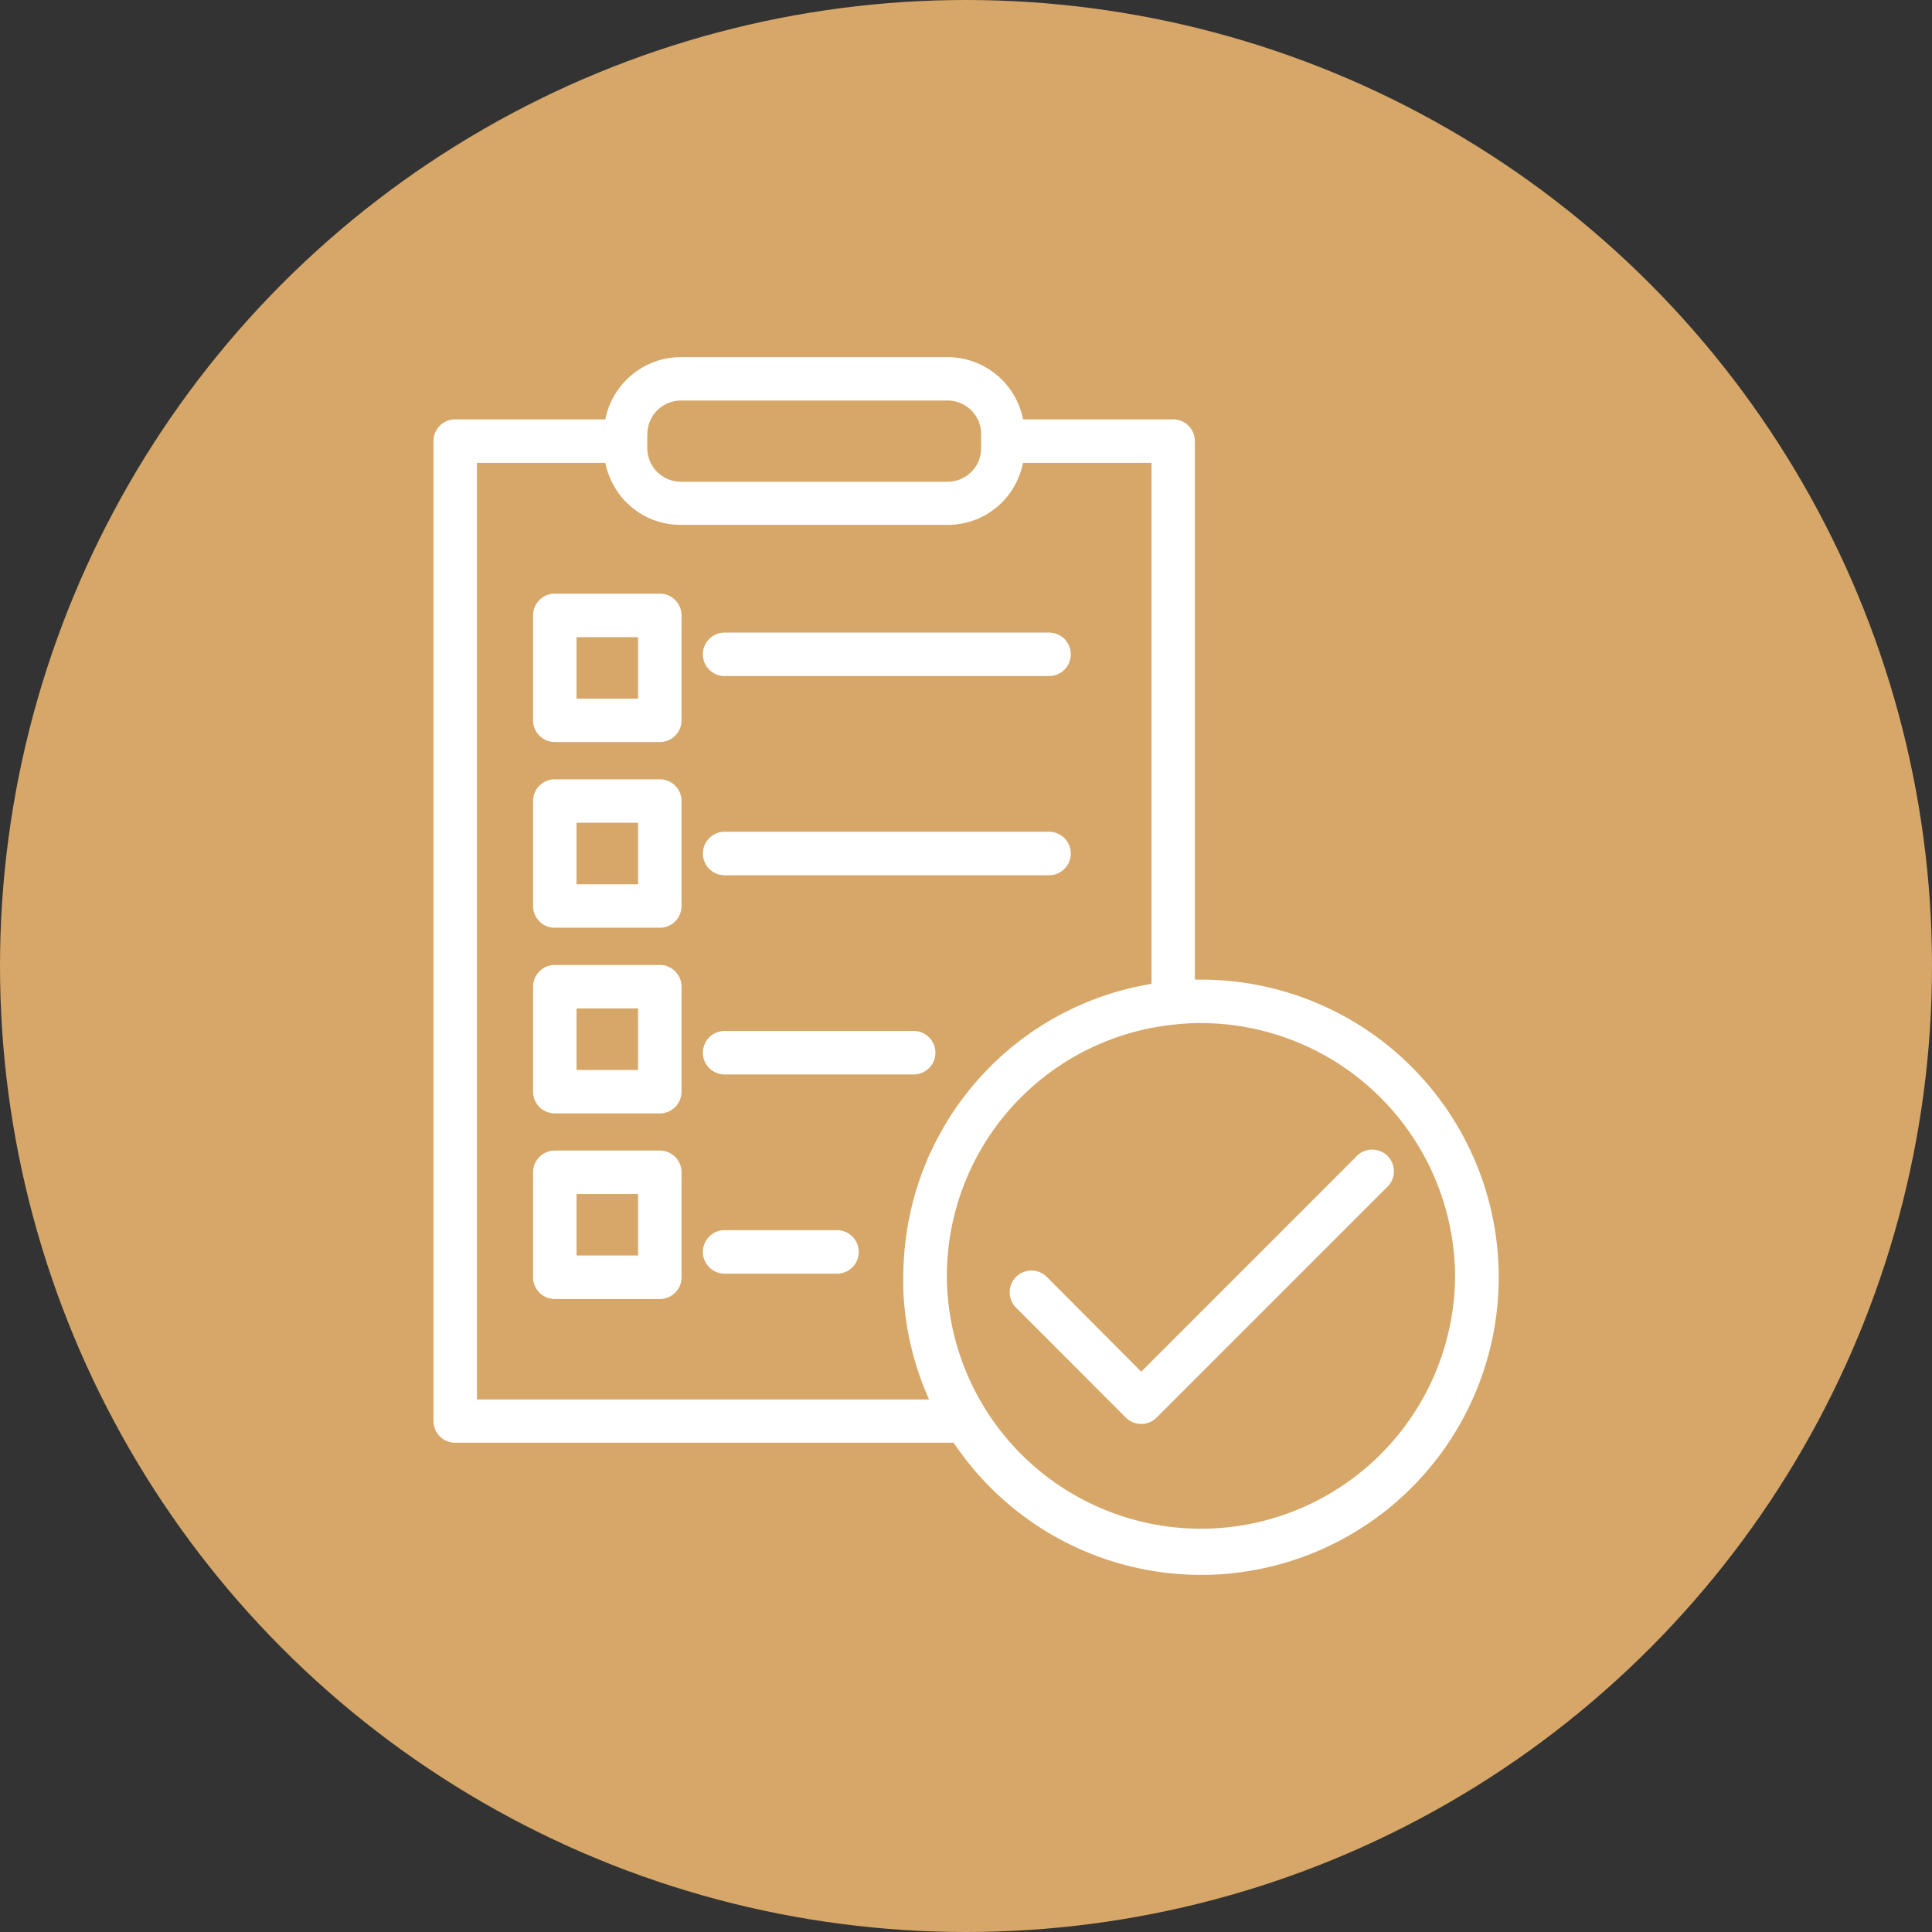
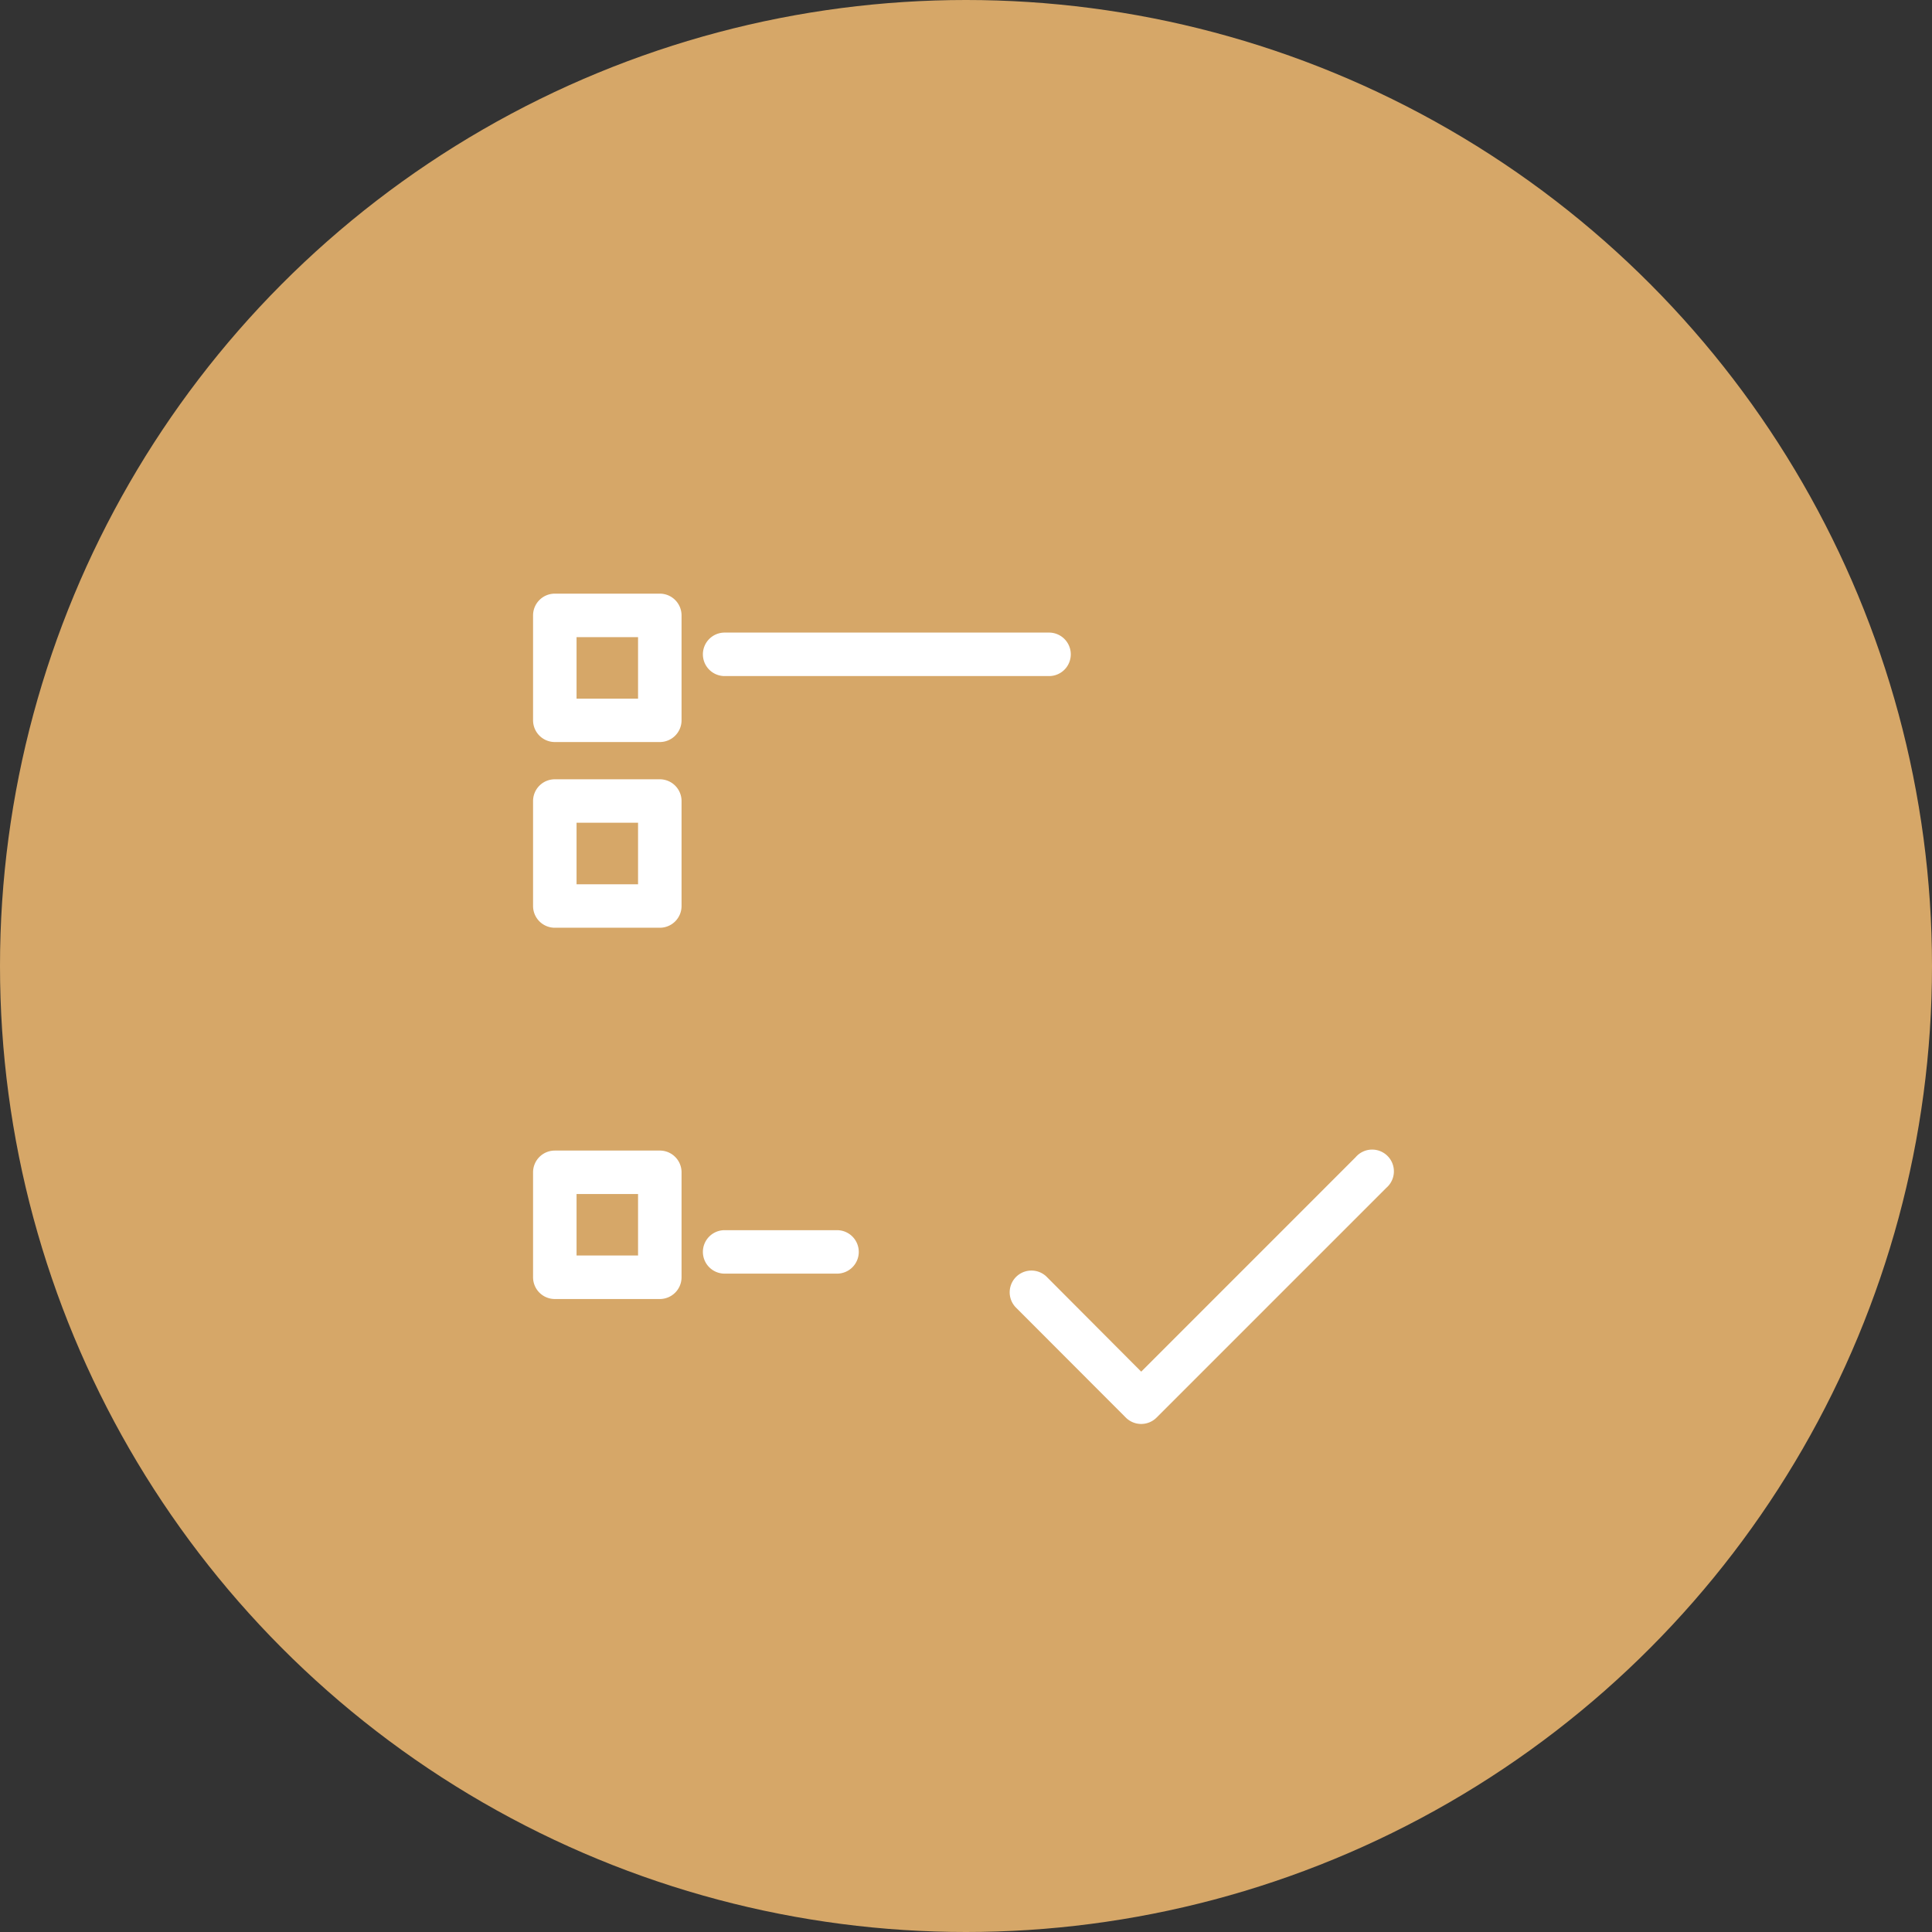
<svg xmlns="http://www.w3.org/2000/svg" id="Capa_1" data-name="Capa 1" viewBox="0 0 631.72 631.72">
  <rect x="0" y="0" width="631.72" height="631.72" fill="#333333" stroke="none" />
  <defs>
    <style>.cls-1{fill:#d6a768;}.cls-2{fill:#fff;}</style>
  </defs>
  <circle class="cls-1" cx="315.86" cy="315.86" r="315.86" />
-   <path class="cls-2" d="M-138.68,184.22h163A97.32,97.32,0,1,0,105.17,32.79c-.67,0-1.31,0-2,0V-143.29a7.11,7.11,0,0,0-7.11-7.11H47A25.22,25.22,0,0,0,22.3-170.75H-64.87A25.23,25.23,0,0,0-89.59-150.4h-49.09a7.1,7.1,0,0,0-7.1,7.11V177.12A7.1,7.1,0,0,0-138.68,184.22Zm326.94-54.08a83.1,83.1,0,0,1-166.19,0c0-2.68.13-5.34.37-8A82.73,82.73,0,0,1,96.93,47.44a71.57,71.57,0,0,1,8.24-.43A83.2,83.2,0,0,1,188.26,130.14Zm-264.1-275.7a11,11,0,0,1,11-11H22.3a11,11,0,0,1,11,11V-141a11,11,0,0,1-11,11H-64.87a11,11,0,0,1-11-11v-4.51Zm-55.73,9.38h42s0,0,0,.07c.13.63.28,1.25.46,1.87l.09.34q.27.9.6,1.77l.13.33c.23.59.48,1.17.76,1.74l.09.17c.28.56.57,1.1.89,1.63a1.62,1.62,0,0,0,.1.18c.32.54.67,1.06,1,1.57l.19.28q.54.74,1.14,1.44l.22.26c.41.47.84.93,1.28,1.37l.16.15c.45.43.91.85,1.39,1.25l.1.1c.49.4,1,.78,1.52,1.15l.25.18c.51.36,1,.69,1.56,1l.3.17c.54.31,1.1.61,1.67.88l.22.1c.59.27,1.18.52,1.79.75l.07,0a19.6,19.6,0,0,0,1.88.6l.29.09q.91.24,1.86.42l.35.06c.64.11,1.28.2,1.93.26l.29,0c.69.06,1.38.1,2.08.1H22.3c.7,0,1.39,0,2.08-.1l.29,0c.65-.06,1.29-.15,1.93-.26l.35-.06q.94-.18,1.86-.42l.3-.09c.63-.17,1.26-.37,1.87-.6l.08,0c.6-.22,1.19-.47,1.77-.74l.24-.11c.56-.27,1.12-.56,1.66-.87l.3-.17q.8-.47,1.56-1l.26-.19c.52-.37,1-.75,1.51-1.15l.11-.1c.48-.4.94-.82,1.38-1.25l.17-.15c.44-.44.86-.9,1.27-1.37l.22-.26c.4-.47.78-.95,1.14-1.45.07-.08.13-.17.2-.26.36-.52.71-1,1-1.58l.09-.17q.48-.8.9-1.65l.08-.16c.28-.57.53-1.16.77-1.75l.12-.31c.22-.59.42-1.18.6-1.78l.1-.34c.17-.61.32-1.24.45-1.87a.64.64,0,0,1,0-.07H89V34.16c-.51.08-1,.19-1.51.28l-2,.38-2.41.53-2,.46-2.38.64L76.79,37c-.79.24-1.57.49-2.35.75-.62.2-1.24.4-1.86.62-.79.27-1.56.57-2.34.87-.59.22-1.19.44-1.78.68-.79.32-1.56.66-2.34,1-.56.25-1.13.48-1.68.73-.81.37-1.6.77-2.39,1.16-.51.25-1,.48-1.53.74-.88.45-1.73.93-2.59,1.4-.41.22-.83.44-1.23.67-1.25.71-2.49,1.45-3.7,2.22l-.42.28c-1.07.68-2.13,1.38-3.17,2.1-.43.3-.83.61-1.25.91-.75.54-1.5,1.07-2.22,1.63-.48.36-.93.74-1.4,1.11-.65.52-1.31,1-1.95,1.57s-1,.83-1.43,1.24-1.21,1-1.8,1.59-.94.89-1.41,1.33-1.13,1.08-1.68,1.63-.92.94-1.37,1.42-1.07,1.11-1.59,1.67L32,65.81c-.5.57-1,1.15-1.49,1.73s-.85,1-1.27,1.56-.95,1.18-1.4,1.79S27,72,26.61,72.51s-.89,1.22-1.32,1.84-.77,1.12-1.14,1.69-.84,1.25-1.24,1.89-.72,1.16-1.07,1.74-.77,1.3-1.15,2-.67,1.19-1,1.78-.72,1.34-1.07,2-.62,1.21-.91,1.82-.66,1.38-1,2.07-.57,1.24-.84,1.87-.59,1.41-.88,2.13-.51,1.26-.76,1.89-.53,1.46-.79,2.2-.46,1.27-.67,1.92-.48,1.5-.71,2.25-.39,1.29-.57,1.94-.42,1.55-.61,2.33-.34,1.29-.49,2-.35,1.6-.51,2.4-.28,1.29-.4,1.94c-.15.83-.28,1.68-.41,2.52-.1.63-.22,1.26-.3,1.89-.13.89-.22,1.79-.32,2.68-.06.6-.15,1.2-.2,1.8-.09,1-.15,2-.21,3,0,.5-.08,1-.1,1.51-.07,1.52-.11,3-.11,4.59,0,1,0,2,0,3,0,.31,0,.62,0,.93,0,.72.06,1.44.11,2.17l.06,1c.06.8.13,1.6.21,2.41l.06.62q.15,1.48.36,3c0,.28.08.55.12.83.1.73.21,1.45.34,2.18,0,.34.11.68.17,1,.13.71.27,1.42.41,2.12.06.29.11.58.17.87.21,1,.42,1.93.66,2.89,0,.2.1.4.15.6.19.77.39,1.55.61,2.32.09.33.18.65.28,1,.19.67.39,1.33.59,2l.3.94c.28.86.56,1.72.86,2.57a2.31,2.31,0,0,1,.1.28c.33.93.69,1.86,1.05,2.78.11.29.23.58.34.86.27.67.55,1.33.83,2l.39.9c.09.2.17.41.26.61H-131.57Z" transform="translate(287.52 287.52)" />
  <path class="cls-2" d="M-71.78-93.41h-34.33a7.11,7.11,0,0,0-7.11,7.11V-52a7.12,7.12,0,0,0,7.11,7.11h34.33A7.11,7.11,0,0,0-64.67-52V-86.3A7.11,7.11,0,0,0-71.78-93.41Zm-7.11,34.33H-99V-79.19h20.11Z" transform="translate(287.52 287.52)" />
  <path class="cls-2" d="M-71.78-32.71h-34.33a7.11,7.11,0,0,0-7.11,7.11V8.73a7.11,7.11,0,0,0,7.11,7.1h34.33a7.1,7.1,0,0,0,7.11-7.1V-25.6A7.11,7.11,0,0,0-71.78-32.71ZM-78.89,1.62H-99V-18.5h20.11Z" transform="translate(287.52 287.52)" />
-   <path class="cls-2" d="M-71.78,28h-34.33a7.11,7.11,0,0,0-7.11,7.11V69.42a7.11,7.11,0,0,0,7.11,7.11h34.33a7.11,7.11,0,0,0,7.11-7.11V35.1A7.11,7.11,0,0,0-71.78,28Zm-7.11,34.33H-99V42.2h20.11Z" transform="translate(287.52 287.52)" />
  <path class="cls-2" d="M-71.78,88.69h-34.33a7.11,7.11,0,0,0-7.11,7.1v34.33a7.11,7.11,0,0,0,7.11,7.11h34.33a7.11,7.11,0,0,0,7.11-7.11V95.79A7.1,7.1,0,0,0-71.78,88.69ZM-78.89,123H-99V102.9h20.11Z" transform="translate(287.52 287.52)" />
  <path class="cls-2" d="M54.6,129.85A7.11,7.11,0,0,0,44.55,139.9L80.6,176a7.11,7.11,0,0,0,10.05,0l75.13-75.13a7.11,7.11,0,1,0-10.05-10l-70.1,70.11Z" transform="translate(287.52 287.52)" />
  <path class="cls-2" d="M-50.58-66.46H55.5a7.1,7.1,0,0,0,7.1-7.11,7.11,7.11,0,0,0-7.1-7.11H-50.58a7.11,7.11,0,0,0-7.11,7.11A7.11,7.11,0,0,0-50.58-66.46Z" transform="translate(287.52 287.52)" />
-   <path class="cls-2" d="M-50.58-1.33H55.5a7.1,7.1,0,0,0,7.1-7.11,7.11,7.11,0,0,0-7.1-7.11H-50.58a7.11,7.11,0,0,0-7.11,7.11A7.11,7.11,0,0,0-50.58-1.33Z" transform="translate(287.52 287.52)" />
-   <path class="cls-2" d="M-50.58,63.8H11.23a7.11,7.11,0,0,0,0-14.22H-50.58a7.11,7.11,0,0,0-7.11,7.11A7.11,7.11,0,0,0-50.58,63.8Z" transform="translate(287.52 287.52)" />
  <path class="cls-2" d="M-13.83,114.72H-50.58a7.1,7.1,0,0,0-7.11,7.1,7.11,7.11,0,0,0,7.11,7.11h36.75a7.11,7.11,0,0,0,7.11-7.11A7.11,7.11,0,0,0-13.83,114.72Z" transform="translate(287.52 287.52)" />
</svg>